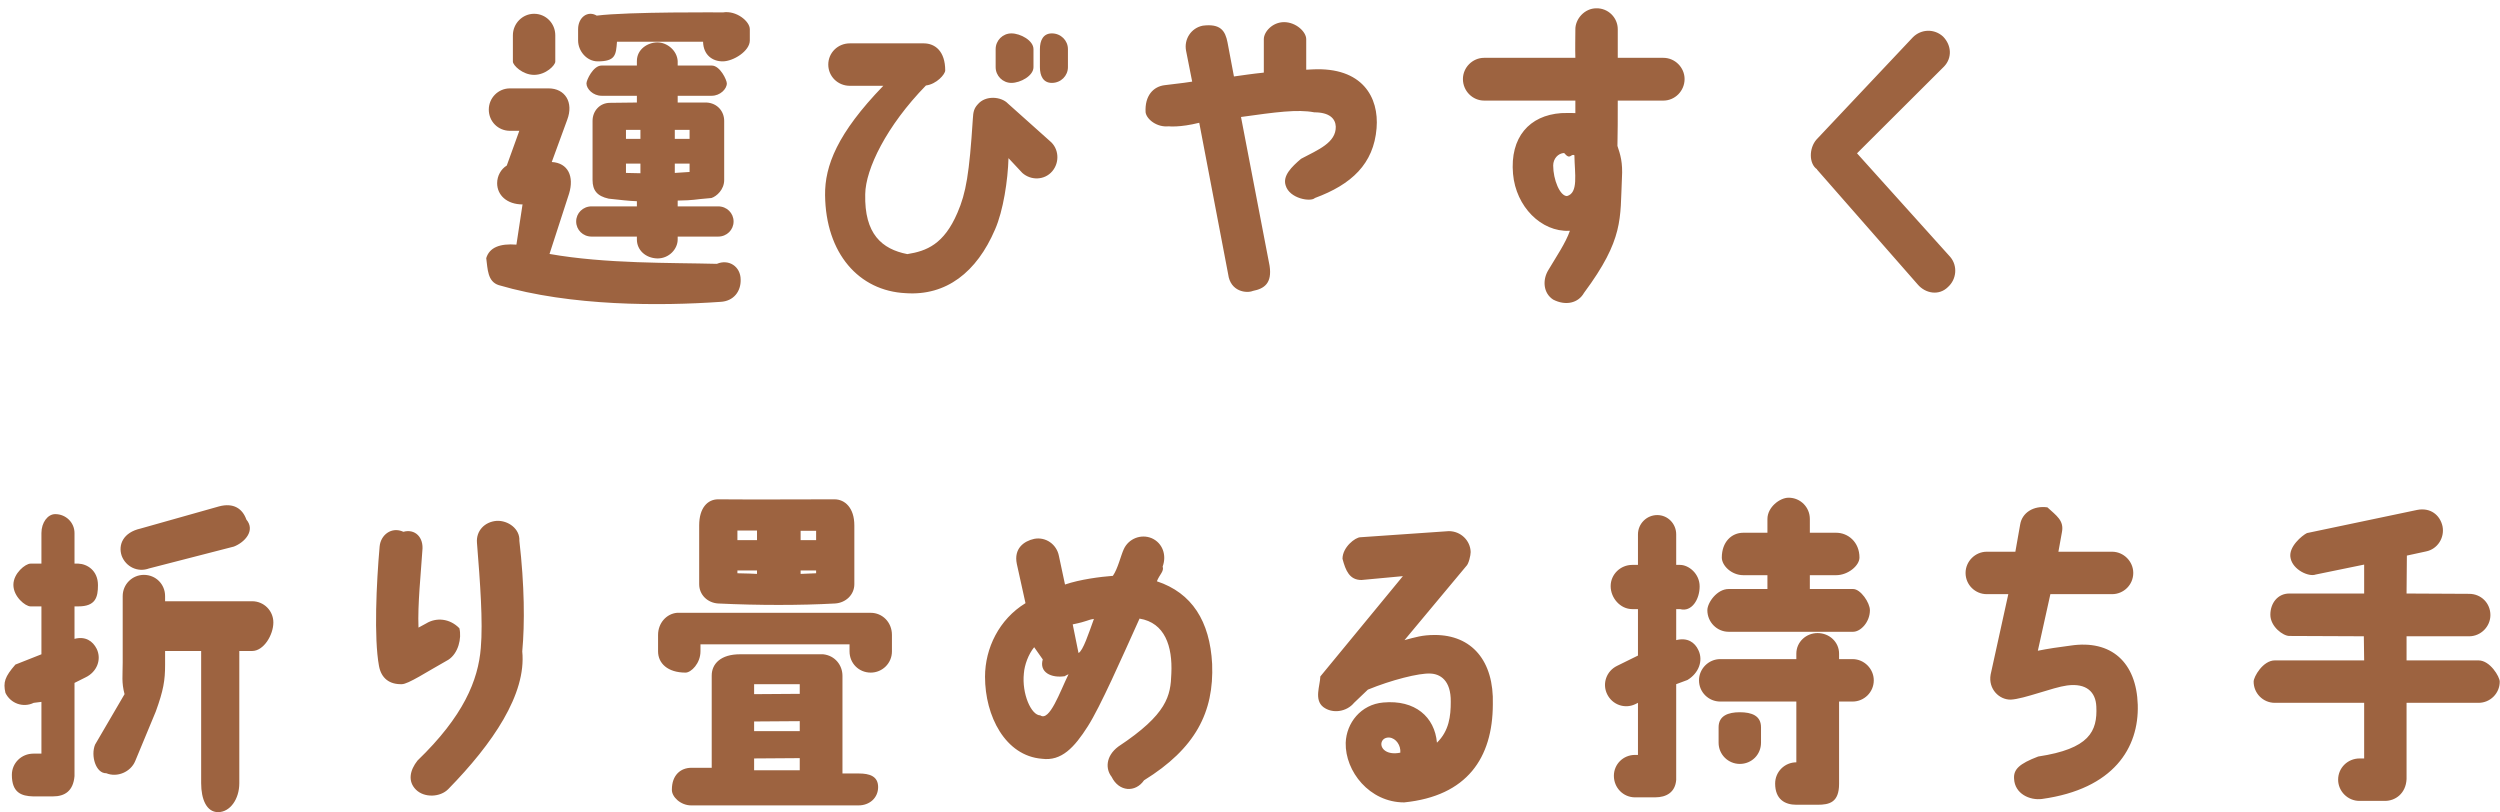
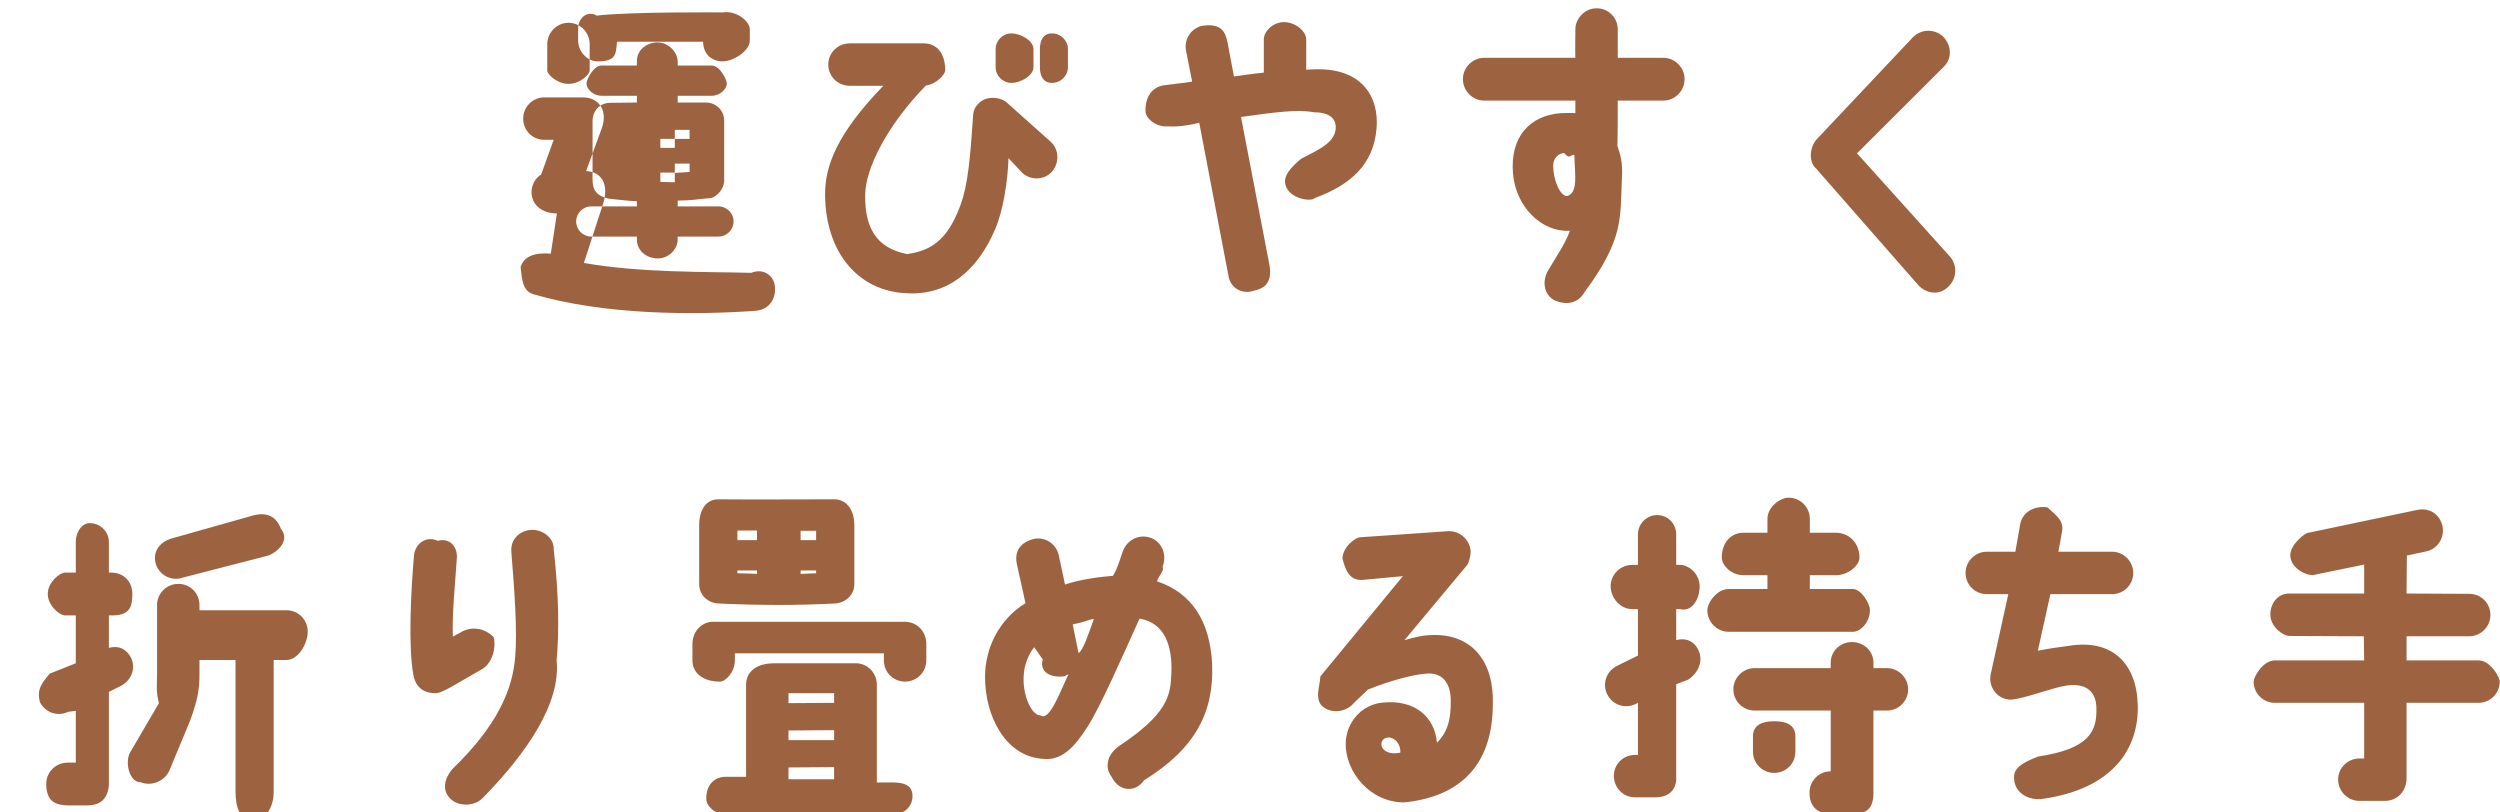
<svg xmlns="http://www.w3.org/2000/svg" height="91" viewBox="0 0 280 91" width="280">
-   <path d="m276.551 71.263h-7.016v2.701h8.059c1.296 0 2.376 1.836 2.376 2.376 0 1.333-1.08 2.377-2.376 2.377h-8.059v8.534c-.072 1.62-1.259 2.449-2.41 2.449h-2.879c-1.295 0-2.375-1.081-2.375-2.377 0-1.332 1.08-2.377 2.411-2.377h.504v-6.229h-10.003c-1.331 0-2.375-1.08-2.375-2.377 0-.54 1.044-2.376 2.375-2.376h10.003l-.036-2.701-8.348-.036c-.692 0-2.122-1.044-2.122-2.377 0-1.296.827-2.376 2.122-2.376h8.384v-3.241l-5.434 1.116c-.782.288-2.554-.54-2.806-1.836-.288-1.26 1.314-2.557 1.835-2.809l12.341-2.592c1.458-.289 2.555.54 2.843 1.836.251 1.296-.576 2.556-1.835 2.809l-2.159.468-.036 4.249 7.016.036c1.332 0 2.375 1.044 2.375 2.377 0 1.296-1.079 2.376-2.375 2.376zm-37.122 7.67c.144 4.825-2.699 9.434-10.722 10.551-1.368.18-3.059-.577-3.131-2.269-.072-1.044.576-1.675 2.699-2.485 5.721-.864 6.656-2.8 6.512-5.617-.072-1.584-1.079-2.629-3.274-2.341-1.619.216-4.821 1.513-6.297 1.585-1.295.036-2.554-1.188-2.266-2.809l1.979-9.002h-2.411c-1.296 0-2.375-1.044-2.375-2.377 0-1.296 1.079-2.376 2.375-2.376h3.202l.54-3.061c.216-1.296 1.475-2.125 3.05-1.909 1.016.937 1.879 1.477 1.627 2.773l-.396 2.197h6.009c1.295 0 2.375 1.08 2.375 2.376 0 1.333-1.08 2.377-2.375 2.377h-6.908l-1.404 6.337c1.044-.216 2.502-.432 3.662-.576 4.56-.684 7.385 1.873 7.529 6.626zm-24.643-47.07-11.298-12.891h.036c-.936-.612-.936-2.377-.072-3.349l10.794-11.451c.936-.936 2.411-.972 3.382-.072.972 1 1.007 2.413.108 3.349l-9.75 9.722 10.434 11.595c.863 1.009.719 2.521-.252 3.385-1.008.999-2.519.72-3.382-.288zm-6.526 30.587c0 .891-1.277 1.971-2.608 1.971h-2.95v1.549h4.848c.836 0 1.88 1.53 1.88 2.376 0 1.333-1.044 2.413-1.88 2.413h-13.951c-1.296 0-2.375-1.08-2.375-2.413 0-.846 1.079-2.376 2.375-2.376h4.353v-1.549h-2.698c-1.332 0-2.411-1.08-2.411-1.971 0-1.738 1.079-2.782 2.411-2.782h2.698v-1.548c0-1.297 1.368-2.377 2.375-2.377 1.332 0 2.375 1.08 2.375 2.377v1.548h2.95c1.331 0 2.608 1.044 2.608 2.782zm-18.043 10.361c.575 1.189.036 2.593-1.224 3.349l-1.259.468v10.722c-.108 1.377-1.079 1.954-2.375 1.954h-2.231c-1.331 0-2.374-1.081-2.374-2.413 0-1.297 1.043-2.341 2.374-2.341h.324v-5.833l-.288.144c-1.187.576-2.59.072-3.166-1.116-.576-1.189-.072-2.593 1.116-3.169l2.338-1.152v-5.204h-.648c-1.33 0-2.41-1.242-2.41-2.574 0-1.333 1.115-2.377 2.41-2.377h.648v-3.421c0-1.188.971-2.16 2.159-2.16s2.123.972 2.123 2.16v3.421h.431c.972 0 2.195.981 2.195 2.413 0 1.458-.899 2.898-2.195 2.538h-.431v3.475c1.259-.324 2.087.252 2.483 1.116zm-3.919-61.545h-5.109c0 1.873 0 3.709-.036 5.077.324.973.612 1.837.504 3.601-.216 4.546.243 6.806-4.246 12.855-.647 1.153-2.051 1.477-3.454.757-1.115-.721-1.223-2.197-.54-3.313.9-1.513 1.943-3.043 2.411-4.393-.036 0-.036 0-.072 0-3.13.144-5.973-2.701-6.297-6.374-.359-4.105 1.835-6.554 5.397-6.806.36 0 .936-.036 1.584 0 0-.432 0-.936 0-1.404h-10.219c-1.295 0-2.374-1.08-2.374-2.413 0-1.296 1.079-2.376 2.374-2.376h10.219c-.036-1.08 0-2.233 0-3.133-.036-1.224 1.043-2.413 2.338-2.413 1.332-.036 2.411 1.045 2.411 2.341v3.205h5.109c1.296 0 2.375 1.08 2.375 2.376 0 1.333-1.079 2.413-2.375 2.413zm-11.118 5.869c-.683.036-1.223.649-1.223 1.405 0 1.584.756 3.42 1.547 3.42 1.296-.36.864-2.448.828-4.572-.432-.217-.432.602-1.152-.253zm-10.968 46.278-6.908 8.282c1.223-.324 1.979-.576 3.382-.576 4.138-.009 6.656 2.881 6.512 7.778-.018 5.977-2.878 10.262-9.93 10.973-3.886 0-6.621-3.483-6.549-6.67.072-2.215 1.691-4.303 4.21-4.519 3.562-.324 5.757 1.62 6.009 4.501 1.367-1.332 1.547-2.989 1.547-4.573.036-2.449-1.223-3.133-2.285-3.169-1.25-.072-4.372.72-6.998 1.8l-1.547 1.477c-.828 1.008-2.411 1.26-3.454.468-1.044-.828-.351-2.377-.324-3.421l9.247-11.235-4.642.432c-1.331 0-1.772-1.044-2.122-2.376 0-1.296 1.43-2.413 2.014-2.413l9.895-.684c1.331 0 2.411 1.044 2.446 2.341 0 .36-.215 1.341-.503 1.584zm-8.6 19.193c-.503-.036-.863.252-.899.684-.036.648.719 1.296 2.123 1.008.072-.792-.468-1.62-1.224-1.692zm-8.343-60.429c-.459.468-2.843.072-3.274-1.405-.36-1.08.665-2.088 1.726-2.988 1.907-1.009 3.922-1.801 3.886-3.601-.036-.883-.683-1.603-2.41-1.603-1.871-.36-4.327-.018-8.204.523l3.203 16.672c.287 1.935-.576 2.556-1.872 2.808-.674.288-2.518.117-2.77-1.872l-3.238-16.96c-2.195.549-3.418.396-3.418.396-1.332.144-2.483-.792-2.591-1.567-.108-1.854.864-2.898 2.159-3.042 1.008-.145 1.727-.181 3.058-.396l-.684-3.457c-.251-1.297.576-2.557 1.872-2.809 1.988-.252 2.518.576 2.77 1.872l.72 3.817c1.079-.144 1.942-.288 3.346-.432v-3.745c0-.828.971-1.908 2.267-1.908 1.331 0 2.482 1.08 2.482 1.908v3.421c.18 0 .504-.036.684-.036 5.613-.288 7.484 3.133 7.196 6.59-.324 3.997-2.807 6.301-6.908 7.814zm-17.05 41.272c.181.54-.36.9-.647 1.656 3.922 1.297 5.937 4.466 6.188 9.255.216 5.41-1.87 9.47-7.627 13.035-.963 1.395-2.807 1.305-3.635-.396-.683-.864-.683-2.305.756-3.385 5.496-3.637 5.856-5.689 5.937-8.174.144-3.061-.72-5.689-3.562-6.157-2.015 4.465-4.39 9.866-5.793 12.063-1.511 2.376-2.95 3.925-5.136 3.636-4.111-.324-6.377-4.789-6.377-9.182 0-3.205 1.583-6.445 4.533-8.246l-.971-4.393c-.36-1.728.791-2.557 1.943-2.809 1.295-.252 2.518.612 2.77 1.909l.683 3.205c1.691-.577 3.949-.865 5.362-.973.557-.792.899-2.304 1.223-2.989.54-1.188 1.943-1.728 3.13-1.224 1.223.54 1.691 1.909 1.223 3.169zm-10.919 12.279c-1.566.252-2.933-.432-2.51-1.872l-.962-1.369c-.648.792-1.08 1.981-1.152 2.917-.252 2.305.828 4.717 1.835 4.717 1.043.729 2.195-2.628 3.166-4.609-.18.108-.431.18-.377.216zm.845-5.797.648 3.204c.503-.225 1.151-2.232 1.727-3.816-.756.108-.62.252-2.375.612zm-2.335-60.646c-.972 0-1.34-.792-1.34-1.764v-2.016c0-.973.368-1.765 1.34-1.765 1.007 0 1.799.792 1.799 1.765v2.016c0 .972-.792 1.764-1.799 1.764zm-4.534 0c-.971 0-1.763-.792-1.763-1.764v-2.016c0-.973.792-1.765 1.763-1.765 1.008 0 2.474.792 2.474 1.765v2.016c0 .972-1.466 1.764-2.474 1.764zm-.395 2.305 4.713 4.213c1.008.828 1.115 2.377.252 3.385s-2.375 1.044-3.346.18l-1.548-1.656c-.071 2.448-.575 5.869-1.51 7.994-2.052 4.789-5.47 7.444-10.003 7.129-5.253-.252-8.959-4.465-9.031-10.982-.036-3.277 1.367-6.914 6.522-12.243h-3.751c-1.332 0-2.412-1.045-2.412-2.377s1.08-2.377 2.412-2.377h8.275c1.295 0 2.41.901 2.41 3.034 0 .423-.971 1.54-2.158 1.684-4.426 4.537-6.764 9.362-6.801 12.171-.107 4.465 1.871 6.157 4.714 6.715 2.159-.342 4.102-1.098 5.613-4.627.971-2.232 1.331-4.393 1.727-10.533.036-.774.144-1.17.54-1.602.899-1.08 2.671-.864 3.382-.108zm-17.194 47.25v6.59c0 1.188-.971 2.088-2.158 2.16-3.922.216-8.564.216-13.097 0-1.188-.072-2.123-.972-2.123-2.16v-6.59c0-1.945.935-2.917 2.123-2.917 3.238.036 10.902 0 13.025 0 1.187 0 2.23.972 2.23 2.917zm-10.902.576h-2.194v1.08h2.194zm0 4.474h-2.194v.315c1.349.036 1.655.036 2.194.072zm6.621-4.438h-1.736v1.044h1.736zm0 4.438h-1.736v.387c.081 0 1.088-.036 1.736-.072zm-10.467-57.017c-1.151 0-2.159-.72-2.195-2.197h-9.642c-.109 1.477-.162 2.197-2.159 2.197-1.224 0-2.195-1.152-2.195-2.341v-1.26c0-1.332 1.08-2.125 2.087-1.522 3.535-.45 14.14-.36 14.14-.36 1.475-.243 3.005.982 3.005 1.882v1.26c0 1.189-1.853 2.341-3.041 2.341zm-14.68 16.24h5.073v-.576c-1.007-.036-1.799-.144-3.166-.288-1.295-.288-1.799-.936-1.799-2.089v-6.625c0-1.117.827-2.017 1.943-2.017.036 0 3.022-.036 3.022-.036v-.756h-3.958c-.935 0-1.69-.756-1.69-1.386 0-.37.755-1.999 1.69-1.999h3.958v-.504c0-1.332 1.223-2.089 2.303-2.089 1.079 0 2.195.901 2.267 2.089v.504h3.813c.936 0 1.692 1.629 1.692 1.999 0 .63-.756 1.386-1.692 1.386h-3.813v.756h3.238c1.223.072 1.97 1.008 1.97 2.053v6.625c0 1.08-.855 1.837-1.43 2.017-2.195.18-1.79.252-3.778.288v.648h4.533c.972 0 1.727.756 1.727 1.692 0 .937-.755 1.693-1.727 1.693h-4.533v.324c0 1.044-.935 2.124-2.267 2.124-1.367-.036-2.303-.972-2.303-2.124v-.324h-5.073c-.971 0-1.727-.756-1.727-1.693 0-.936.756-1.692 1.727-1.692zm9.319-3.745c.522-.036 1.188-.072 1.655-.108v-.936h-1.655zm0-3.817h1.655v-1.008h-1.655zm-3.85-1.008h-1.619v1.008h1.619zm0 4.861v-1.08h-1.619v1.044c.396 0 1.116.036 1.619.036zm-7.987 2.268-2.195 6.77c6.296 1.117 13.636.972 18.745 1.108 1.332-.568 2.663.297 2.663 1.773.036 1.296-.774 2.413-2.267 2.485-6.692.468-16.757.504-24.826-1.873-1.259-.396-1.241-1.8-1.403-3.025.359-1.188 1.511-1.656 3.382-1.512l.684-4.501h.036c-1.835 0-2.879-1.08-2.879-2.377 0-.828.431-1.584 1.079-1.98l1.404-3.889h-1.044c-1.331 0-2.374-1.044-2.374-2.377 0-1.296 1.043-2.376 2.374-2.376h4.318c1.835 0 2.842 1.548 2.087 3.528l-1.727 4.718c1.834.108 2.518 1.62 1.943 3.528zm-3.922-13.287c-1.295 0-2.375-1.08-2.375-1.485v-2.944c0-1.332 1.08-2.412 2.375-2.412 1.331 0 2.374 1.08 2.374 2.412v2.944c0 .405-1.043 1.485-2.374 1.485zm-4.205 49.951c1.295-.072 2.636.9 2.555 2.232.576 5.006.612 9.255.324 12.388.477 4.789-3.31 10.334-8.275 15.411-.9.937-2.699 1.009-3.635.072-.935-.936-.683-2.169.18-3.259 5.137-4.951 6.8-8.984 7.088-12.621.252-2.916-.071-7.273-.431-11.775-.108-1.332.863-2.34 2.194-2.448zm-10.614 18.292c-1.367.036-2.302-.648-2.555-2.052-.575-3.133-.287-9.29.073-13.359.107-1.297 1.331-2.269 2.662-1.657 1.296-.36 2.303.612 2.123 2.125-.153 2.448-.54 6.013-.432 8.606l.864-.468c1.115-.685 2.626-.577 3.715.54.278 1.116-.117 2.808-1.232 3.529-2.447 1.368-4.498 2.736-5.218 2.736zm-16.758-3.718h-1.439v14.809c0 1.791-1.043 3.241-2.375 3.241-1.295 0-1.898-1.45-1.898-3.241v-14.809h-4.039v1.558c0 1.728-.18 2.844-1.043 5.221l-2.302 5.546c-.504 1.224-2.016 1.872-3.239 1.368-1.187.027-1.763-1.981-1.259-3.205l3.302-5.653c-.352-1.333-.207-2.053-.207-3.529v-7.454c0-1.332 1.079-2.377 2.374-2.377 1.331 0 2.374 1.045 2.374 2.377v.576h9.751c1.296 0 2.375 1.044 2.375 2.377 0 1.395-1.079 3.195-2.375 3.195zm-11.55-9.245c-1.259.468-2.59-.18-3.058-1.404-.431-1.261.18-2.629 2.096-3.061l8.806-2.485c1.619-.432 2.627.252 3.058 1.477 1.036 1.224-.179 2.556-1.403 3.025zm-5.864 9.002c.576 1.189.036 2.593-1.26 3.205l-1.223.612v10.443c-.143 1.656-1.079 2.268-2.41 2.268h-2.231c-1.296-.036-2.375-.405-2.375-2.412 0-1.332 1.079-2.377 2.411-2.377h.9v-5.797l-.864.108c-1.188.576-2.591.072-3.167-1.116-.269-1.189-.071-1.801 1.116-3.169l2.915-1.153v-5.365h-1.224c-.566 0-1.916-1.08-1.916-2.412 0-1.297 1.35-2.377 1.916-2.377h1.224v-3.421c0-1.188.71-2.124 1.546-2.124 1.188 0 2.159.936 2.159 2.124v3.421h.432c.971.036 2.195.756 2.195 2.413 0 1.332-.252 2.376-2.195 2.376h-.432v3.637c1.223-.324 2.051.252 2.483 1.116zm64.998-4.033h21.696c1.296 0 2.375 1.045 2.375 2.476v1.846c0 1.332-1.079 2.376-2.375 2.376-1.331 0-2.374-1.044-2.374-2.376v-.793h-16.695v.793c0 1.332-1.043 2.376-1.673 2.376-1.997 0-3.077-1.044-3.077-2.376v-1.846c0-1.323.936-2.368 2.123-2.476zm1.619 17.357h2.267v-10.335c0-1.332 1.044-2.377 3.158-2.377h9.327c1.332.145 2.159 1.225 2.159 2.413v10.938h1.835c1.187 0 2.159.297 2.159 1.521 0 1.225-.972 2.053-2.195 2.053h-18.745c-1.188 0-2.195-.973-2.159-1.774 0-1.611.971-2.439 2.194-2.439zm7.016.279h5.11v-1.36l-5.11.036zm0-4.384h5.11v-1.117l-5.11.036zm0-4.141 5.11-.036v-1.081h-5.11zm108.202-3.925h8.527v-.613c0-1.296 1.08-2.304 2.375-2.304 1.332 0 2.411 1.008 2.411 2.304v.613h1.511c1.295 0 2.375 1.08 2.375 2.376 0 1.333-1.08 2.377-2.375 2.377h-1.511v9.218c0 2.079-1.079 2.341-2.411 2.341-1.043 0-2.375 0-2.375 0-1.295 0-2.374-.622-2.374-2.377 0-1.332 1.079-2.376 2.374-2.376v-6.806h-8.527c-1.295 0-2.375-1.044-2.375-2.377 0-1.296 1.08-2.376 2.375-2.376zm2.195 5.95c1.331 0 2.375.387 2.375 1.683v1.729c0 1.332-1.044 2.376-2.375 2.376-1.295 0-2.375-1.044-2.375-2.376v-1.729c0-1.296 1.08-1.683 2.375-1.683z" fill="#9d6340" fill-rule="evenodd" />
+   <path d="m276.551 71.263h-7.016v2.701h8.059c1.296 0 2.376 1.836 2.376 2.376 0 1.333-1.08 2.377-2.376 2.377h-8.059v8.534c-.072 1.62-1.259 2.449-2.41 2.449h-2.879c-1.295 0-2.375-1.081-2.375-2.377 0-1.332 1.08-2.377 2.411-2.377h.504v-6.229h-10.003c-1.331 0-2.375-1.08-2.375-2.377 0-.54 1.044-2.376 2.375-2.376h10.003l-.036-2.701-8.348-.036c-.692 0-2.122-1.044-2.122-2.377 0-1.296.827-2.376 2.122-2.376h8.384v-3.241l-5.434 1.116c-.782.288-2.554-.54-2.806-1.836-.288-1.26 1.314-2.557 1.835-2.809l12.341-2.592c1.458-.289 2.555.54 2.843 1.836.251 1.296-.576 2.556-1.835 2.809l-2.159.468-.036 4.249 7.016.036c1.332 0 2.375 1.044 2.375 2.377 0 1.296-1.079 2.376-2.375 2.376zm-37.122 7.67c.144 4.825-2.699 9.434-10.722 10.551-1.368.18-3.059-.577-3.131-2.269-.072-1.044.576-1.675 2.699-2.485 5.721-.864 6.656-2.8 6.512-5.617-.072-1.584-1.079-2.629-3.274-2.341-1.619.216-4.821 1.513-6.297 1.585-1.295.036-2.554-1.188-2.266-2.809l1.979-9.002h-2.411c-1.296 0-2.375-1.044-2.375-2.377 0-1.296 1.079-2.376 2.375-2.376h3.202l.54-3.061c.216-1.296 1.475-2.125 3.05-1.909 1.016.937 1.879 1.477 1.627 2.773l-.396 2.197h6.009c1.295 0 2.375 1.08 2.375 2.376 0 1.333-1.08 2.377-2.375 2.377h-6.908l-1.404 6.337c1.044-.216 2.502-.432 3.662-.576 4.56-.684 7.385 1.873 7.529 6.626zm-24.643-47.07-11.298-12.891h.036c-.936-.612-.936-2.377-.072-3.349l10.794-11.451c.936-.936 2.411-.972 3.382-.072.972 1 1.007 2.413.108 3.349l-9.75 9.722 10.434 11.595c.863 1.009.719 2.521-.252 3.385-1.008.999-2.519.72-3.382-.288zm-6.526 30.587c0 .891-1.277 1.971-2.608 1.971h-2.95v1.549h4.848c.836 0 1.88 1.53 1.88 2.376 0 1.333-1.044 2.413-1.88 2.413h-13.951c-1.296 0-2.375-1.08-2.375-2.413 0-.846 1.079-2.376 2.375-2.376h4.353v-1.549h-2.698c-1.332 0-2.411-1.08-2.411-1.971 0-1.738 1.079-2.782 2.411-2.782h2.698v-1.548c0-1.297 1.368-2.377 2.375-2.377 1.332 0 2.375 1.08 2.375 2.377v1.548h2.95c1.331 0 2.608 1.044 2.608 2.782zm-18.043 10.361c.575 1.189.036 2.593-1.224 3.349l-1.259.468v10.722c-.108 1.377-1.079 1.954-2.375 1.954h-2.231c-1.331 0-2.374-1.081-2.374-2.413 0-1.297 1.043-2.341 2.374-2.341h.324v-5.833l-.288.144c-1.187.576-2.59.072-3.166-1.116-.576-1.189-.072-2.593 1.116-3.169l2.338-1.152v-5.204h-.648c-1.33 0-2.41-1.242-2.41-2.574 0-1.333 1.115-2.377 2.41-2.377h.648v-3.421c0-1.188.971-2.16 2.159-2.16s2.123.972 2.123 2.16v3.421h.431c.972 0 2.195.981 2.195 2.413 0 1.458-.899 2.898-2.195 2.538h-.431v3.475c1.259-.324 2.087.252 2.483 1.116zm-3.919-61.545h-5.109c0 1.873 0 3.709-.036 5.077.324.973.612 1.837.504 3.601-.216 4.546.243 6.806-4.246 12.855-.647 1.153-2.051 1.477-3.454.757-1.115-.721-1.223-2.197-.54-3.313.9-1.513 1.943-3.043 2.411-4.393-.036 0-.036 0-.072 0-3.13.144-5.973-2.701-6.297-6.374-.359-4.105 1.835-6.554 5.397-6.806.36 0 .936-.036 1.584 0 0-.432 0-.936 0-1.404h-10.219c-1.295 0-2.374-1.08-2.374-2.413 0-1.296 1.079-2.376 2.374-2.376h10.219c-.036-1.08 0-2.233 0-3.133-.036-1.224 1.043-2.413 2.338-2.413 1.332-.036 2.411 1.045 2.411 2.341v3.205h5.109c1.296 0 2.375 1.08 2.375 2.376 0 1.333-1.079 2.413-2.375 2.413zm-11.118 5.869c-.683.036-1.223.649-1.223 1.405 0 1.584.756 3.42 1.547 3.42 1.296-.36.864-2.448.828-4.572-.432-.217-.432.602-1.152-.253zm-10.968 46.278-6.908 8.282c1.223-.324 1.979-.576 3.382-.576 4.138-.009 6.656 2.881 6.512 7.778-.018 5.977-2.878 10.262-9.93 10.973-3.886 0-6.621-3.483-6.549-6.67.072-2.215 1.691-4.303 4.21-4.519 3.562-.324 5.757 1.62 6.009 4.501 1.367-1.332 1.547-2.989 1.547-4.573.036-2.449-1.223-3.133-2.285-3.169-1.25-.072-4.372.72-6.998 1.8l-1.547 1.477c-.828 1.008-2.411 1.26-3.454.468-1.044-.828-.351-2.377-.324-3.421l9.247-11.235-4.642.432c-1.331 0-1.772-1.044-2.122-2.376 0-1.296 1.43-2.413 2.014-2.413l9.895-.684c1.331 0 2.411 1.044 2.446 2.341 0 .36-.215 1.341-.503 1.584zm-8.6 19.193c-.503-.036-.863.252-.899.684-.036.648.719 1.296 2.123 1.008.072-.792-.468-1.62-1.224-1.692zm-8.343-60.429c-.459.468-2.843.072-3.274-1.405-.36-1.08.665-2.088 1.726-2.988 1.907-1.009 3.922-1.801 3.886-3.601-.036-.883-.683-1.603-2.41-1.603-1.871-.36-4.327-.018-8.204.523l3.203 16.672c.287 1.935-.576 2.556-1.872 2.808-.674.288-2.518.117-2.77-1.872l-3.238-16.96c-2.195.549-3.418.396-3.418.396-1.332.144-2.483-.792-2.591-1.567-.108-1.854.864-2.898 2.159-3.042 1.008-.145 1.727-.181 3.058-.396l-.684-3.457c-.251-1.297.576-2.557 1.872-2.809 1.988-.252 2.518.576 2.77 1.872l.72 3.817c1.079-.144 1.942-.288 3.346-.432v-3.745c0-.828.971-1.908 2.267-1.908 1.331 0 2.482 1.08 2.482 1.908v3.421c.18 0 .504-.036.684-.036 5.613-.288 7.484 3.133 7.196 6.59-.324 3.997-2.807 6.301-6.908 7.814zm-17.05 41.272c.181.54-.36.9-.647 1.656 3.922 1.297 5.937 4.466 6.188 9.255.216 5.41-1.87 9.47-7.627 13.035-.963 1.395-2.807 1.305-3.635-.396-.683-.864-.683-2.305.756-3.385 5.496-3.637 5.856-5.689 5.937-8.174.144-3.061-.72-5.689-3.562-6.157-2.015 4.465-4.39 9.866-5.793 12.063-1.511 2.376-2.95 3.925-5.136 3.636-4.111-.324-6.377-4.789-6.377-9.182 0-3.205 1.583-6.445 4.533-8.246l-.971-4.393c-.36-1.728.791-2.557 1.943-2.809 1.295-.252 2.518.612 2.77 1.909l.683 3.205c1.691-.577 3.949-.865 5.362-.973.557-.792.899-2.304 1.223-2.989.54-1.188 1.943-1.728 3.13-1.224 1.223.54 1.691 1.909 1.223 3.169zm-10.919 12.279c-1.566.252-2.933-.432-2.51-1.872l-.962-1.369c-.648.792-1.08 1.981-1.152 2.917-.252 2.305.828 4.717 1.835 4.717 1.043.729 2.195-2.628 3.166-4.609-.18.108-.431.18-.377.216zm.845-5.797.648 3.204c.503-.225 1.151-2.232 1.727-3.816-.756.108-.62.252-2.375.612zm-2.335-60.646c-.972 0-1.34-.792-1.34-1.764v-2.016c0-.973.368-1.765 1.34-1.765 1.007 0 1.799.792 1.799 1.765v2.016c0 .972-.792 1.764-1.799 1.764zm-4.534 0c-.971 0-1.763-.792-1.763-1.764v-2.016c0-.973.792-1.765 1.763-1.765 1.008 0 2.474.792 2.474 1.765v2.016c0 .972-1.466 1.764-2.474 1.764zm-.395 2.305 4.713 4.213c1.008.828 1.115 2.377.252 3.385s-2.375 1.044-3.346.18l-1.548-1.656c-.071 2.448-.575 5.869-1.51 7.994-2.052 4.789-5.47 7.444-10.003 7.129-5.253-.252-8.959-4.465-9.031-10.982-.036-3.277 1.367-6.914 6.522-12.243h-3.751c-1.332 0-2.412-1.045-2.412-2.377s1.08-2.377 2.412-2.377h8.275c1.295 0 2.41.901 2.41 3.034 0 .423-.971 1.54-2.158 1.684-4.426 4.537-6.764 9.362-6.801 12.171-.107 4.465 1.871 6.157 4.714 6.715 2.159-.342 4.102-1.098 5.613-4.627.971-2.232 1.331-4.393 1.727-10.533.036-.774.144-1.17.54-1.602.899-1.08 2.671-.864 3.382-.108zm-17.194 47.25v6.59c0 1.188-.971 2.088-2.158 2.16-3.922.216-8.564.216-13.097 0-1.188-.072-2.123-.972-2.123-2.16v-6.59c0-1.945.935-2.917 2.123-2.917 3.238.036 10.902 0 13.025 0 1.187 0 2.23.972 2.23 2.917zm-10.902.576h-2.194v1.08h2.194zm0 4.474h-2.194v.315c1.349.036 1.655.036 2.194.072zm6.621-4.438h-1.736v1.044h1.736zm0 4.438h-1.736v.387c.081 0 1.088-.036 1.736-.072zm-10.467-57.017c-1.151 0-2.159-.72-2.195-2.197h-9.642c-.109 1.477-.162 2.197-2.159 2.197-1.224 0-2.195-1.152-2.195-2.341v-1.26c0-1.332 1.08-2.125 2.087-1.522 3.535-.45 14.14-.36 14.14-.36 1.475-.243 3.005.982 3.005 1.882v1.26c0 1.189-1.853 2.341-3.041 2.341zm-14.68 16.24h5.073v-.576c-1.007-.036-1.799-.144-3.166-.288-1.295-.288-1.799-.936-1.799-2.089v-6.625c0-1.117.827-2.017 1.943-2.017.036 0 3.022-.036 3.022-.036v-.756h-3.958c-.935 0-1.69-.756-1.69-1.386 0-.37.755-1.999 1.69-1.999h3.958v-.504c0-1.332 1.223-2.089 2.303-2.089 1.079 0 2.195.901 2.267 2.089v.504h3.813c.936 0 1.692 1.629 1.692 1.999 0 .63-.756 1.386-1.692 1.386h-3.813v.756h3.238c1.223.072 1.97 1.008 1.97 2.053v6.625c0 1.08-.855 1.837-1.43 2.017-2.195.18-1.79.252-3.778.288v.648h4.533c.972 0 1.727.756 1.727 1.692 0 .937-.755 1.693-1.727 1.693h-4.533v.324c0 1.044-.935 2.124-2.267 2.124-1.367-.036-2.303-.972-2.303-2.124v-.324h-5.073c-.971 0-1.727-.756-1.727-1.693 0-.936.756-1.692 1.727-1.692zm9.319-3.745c.522-.036 1.188-.072 1.655-.108v-.936h-1.655zm0-3.817h1.655v-1.008h-1.655zh-1.619v1.008h1.619zm0 4.861v-1.08h-1.619v1.044c.396 0 1.116.036 1.619.036zm-7.987 2.268-2.195 6.77c6.296 1.117 13.636.972 18.745 1.108 1.332-.568 2.663.297 2.663 1.773.036 1.296-.774 2.413-2.267 2.485-6.692.468-16.757.504-24.826-1.873-1.259-.396-1.241-1.8-1.403-3.025.359-1.188 1.511-1.656 3.382-1.512l.684-4.501h.036c-1.835 0-2.879-1.08-2.879-2.377 0-.828.431-1.584 1.079-1.98l1.404-3.889h-1.044c-1.331 0-2.374-1.044-2.374-2.377 0-1.296 1.043-2.376 2.374-2.376h4.318c1.835 0 2.842 1.548 2.087 3.528l-1.727 4.718c1.834.108 2.518 1.62 1.943 3.528zm-3.922-13.287c-1.295 0-2.375-1.08-2.375-1.485v-2.944c0-1.332 1.08-2.412 2.375-2.412 1.331 0 2.374 1.08 2.374 2.412v2.944c0 .405-1.043 1.485-2.374 1.485zm-4.205 49.951c1.295-.072 2.636.9 2.555 2.232.576 5.006.612 9.255.324 12.388.477 4.789-3.31 10.334-8.275 15.411-.9.937-2.699 1.009-3.635.072-.935-.936-.683-2.169.18-3.259 5.137-4.951 6.8-8.984 7.088-12.621.252-2.916-.071-7.273-.431-11.775-.108-1.332.863-2.34 2.194-2.448zm-10.614 18.292c-1.367.036-2.302-.648-2.555-2.052-.575-3.133-.287-9.29.073-13.359.107-1.297 1.331-2.269 2.662-1.657 1.296-.36 2.303.612 2.123 2.125-.153 2.448-.54 6.013-.432 8.606l.864-.468c1.115-.685 2.626-.577 3.715.54.278 1.116-.117 2.808-1.232 3.529-2.447 1.368-4.498 2.736-5.218 2.736zm-16.758-3.718h-1.439v14.809c0 1.791-1.043 3.241-2.375 3.241-1.295 0-1.898-1.45-1.898-3.241v-14.809h-4.039v1.558c0 1.728-.18 2.844-1.043 5.221l-2.302 5.546c-.504 1.224-2.016 1.872-3.239 1.368-1.187.027-1.763-1.981-1.259-3.205l3.302-5.653c-.352-1.333-.207-2.053-.207-3.529v-7.454c0-1.332 1.079-2.377 2.374-2.377 1.331 0 2.374 1.045 2.374 2.377v.576h9.751c1.296 0 2.375 1.044 2.375 2.377 0 1.395-1.079 3.195-2.375 3.195zm-11.55-9.245c-1.259.468-2.59-.18-3.058-1.404-.431-1.261.18-2.629 2.096-3.061l8.806-2.485c1.619-.432 2.627.252 3.058 1.477 1.036 1.224-.179 2.556-1.403 3.025zm-5.864 9.002c.576 1.189.036 2.593-1.26 3.205l-1.223.612v10.443c-.143 1.656-1.079 2.268-2.41 2.268h-2.231c-1.296-.036-2.375-.405-2.375-2.412 0-1.332 1.079-2.377 2.411-2.377h.9v-5.797l-.864.108c-1.188.576-2.591.072-3.167-1.116-.269-1.189-.071-1.801 1.116-3.169l2.915-1.153v-5.365h-1.224c-.566 0-1.916-1.08-1.916-2.412 0-1.297 1.35-2.377 1.916-2.377h1.224v-3.421c0-1.188.71-2.124 1.546-2.124 1.188 0 2.159.936 2.159 2.124v3.421h.432c.971.036 2.195.756 2.195 2.413 0 1.332-.252 2.376-2.195 2.376h-.432v3.637c1.223-.324 2.051.252 2.483 1.116zm64.998-4.033h21.696c1.296 0 2.375 1.045 2.375 2.476v1.846c0 1.332-1.079 2.376-2.375 2.376-1.331 0-2.374-1.044-2.374-2.376v-.793h-16.695v.793c0 1.332-1.043 2.376-1.673 2.376-1.997 0-3.077-1.044-3.077-2.376v-1.846c0-1.323.936-2.368 2.123-2.476zm1.619 17.357h2.267v-10.335c0-1.332 1.044-2.377 3.158-2.377h9.327c1.332.145 2.159 1.225 2.159 2.413v10.938h1.835c1.187 0 2.159.297 2.159 1.521 0 1.225-.972 2.053-2.195 2.053h-18.745c-1.188 0-2.195-.973-2.159-1.774 0-1.611.971-2.439 2.194-2.439zm7.016.279h5.11v-1.36l-5.11.036zm0-4.384h5.11v-1.117l-5.11.036zm0-4.141 5.11-.036v-1.081h-5.11zm108.202-3.925h8.527v-.613c0-1.296 1.08-2.304 2.375-2.304 1.332 0 2.411 1.008 2.411 2.304v.613h1.511c1.295 0 2.375 1.08 2.375 2.376 0 1.333-1.08 2.377-2.375 2.377h-1.511v9.218c0 2.079-1.079 2.341-2.411 2.341-1.043 0-2.375 0-2.375 0-1.295 0-2.374-.622-2.374-2.377 0-1.332 1.079-2.376 2.374-2.376v-6.806h-8.527c-1.295 0-2.375-1.044-2.375-2.377 0-1.296 1.08-2.376 2.375-2.376zm2.195 5.95c1.331 0 2.375.387 2.375 1.683v1.729c0 1.332-1.044 2.376-2.375 2.376-1.295 0-2.375-1.044-2.375-2.376v-1.729c0-1.296 1.08-1.683 2.375-1.683z" fill="#9d6340" fill-rule="evenodd" />
</svg>